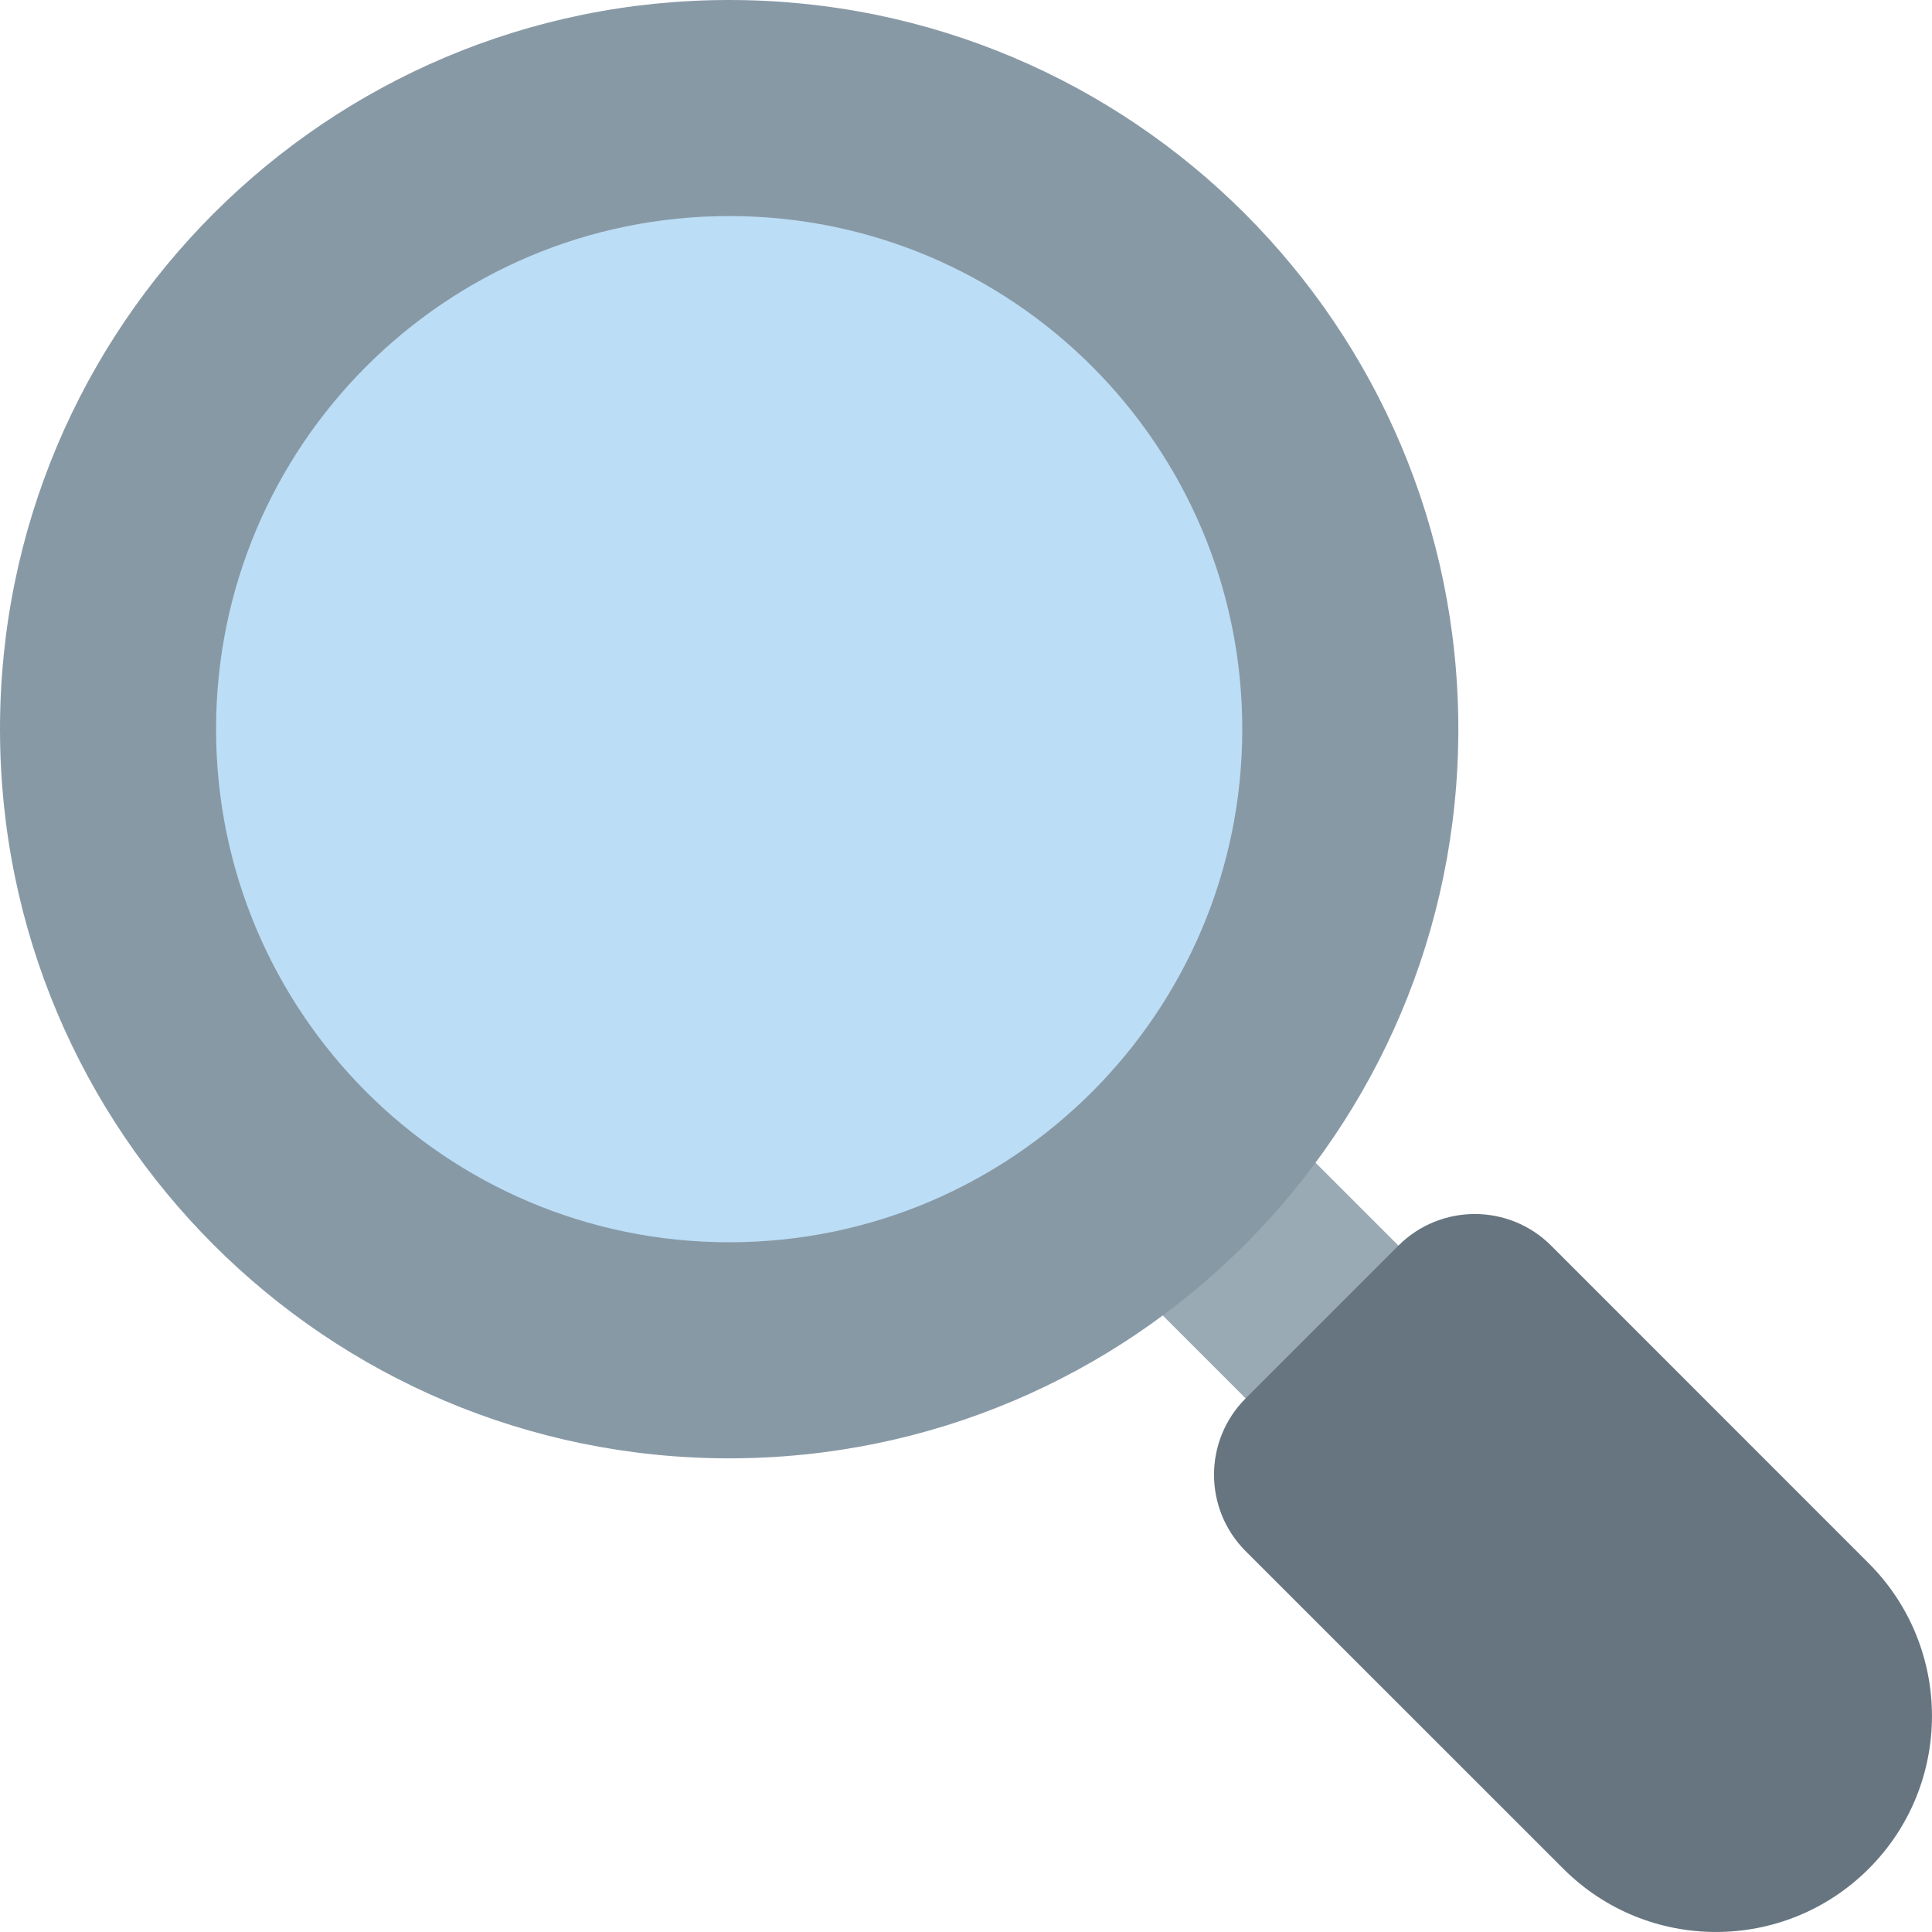
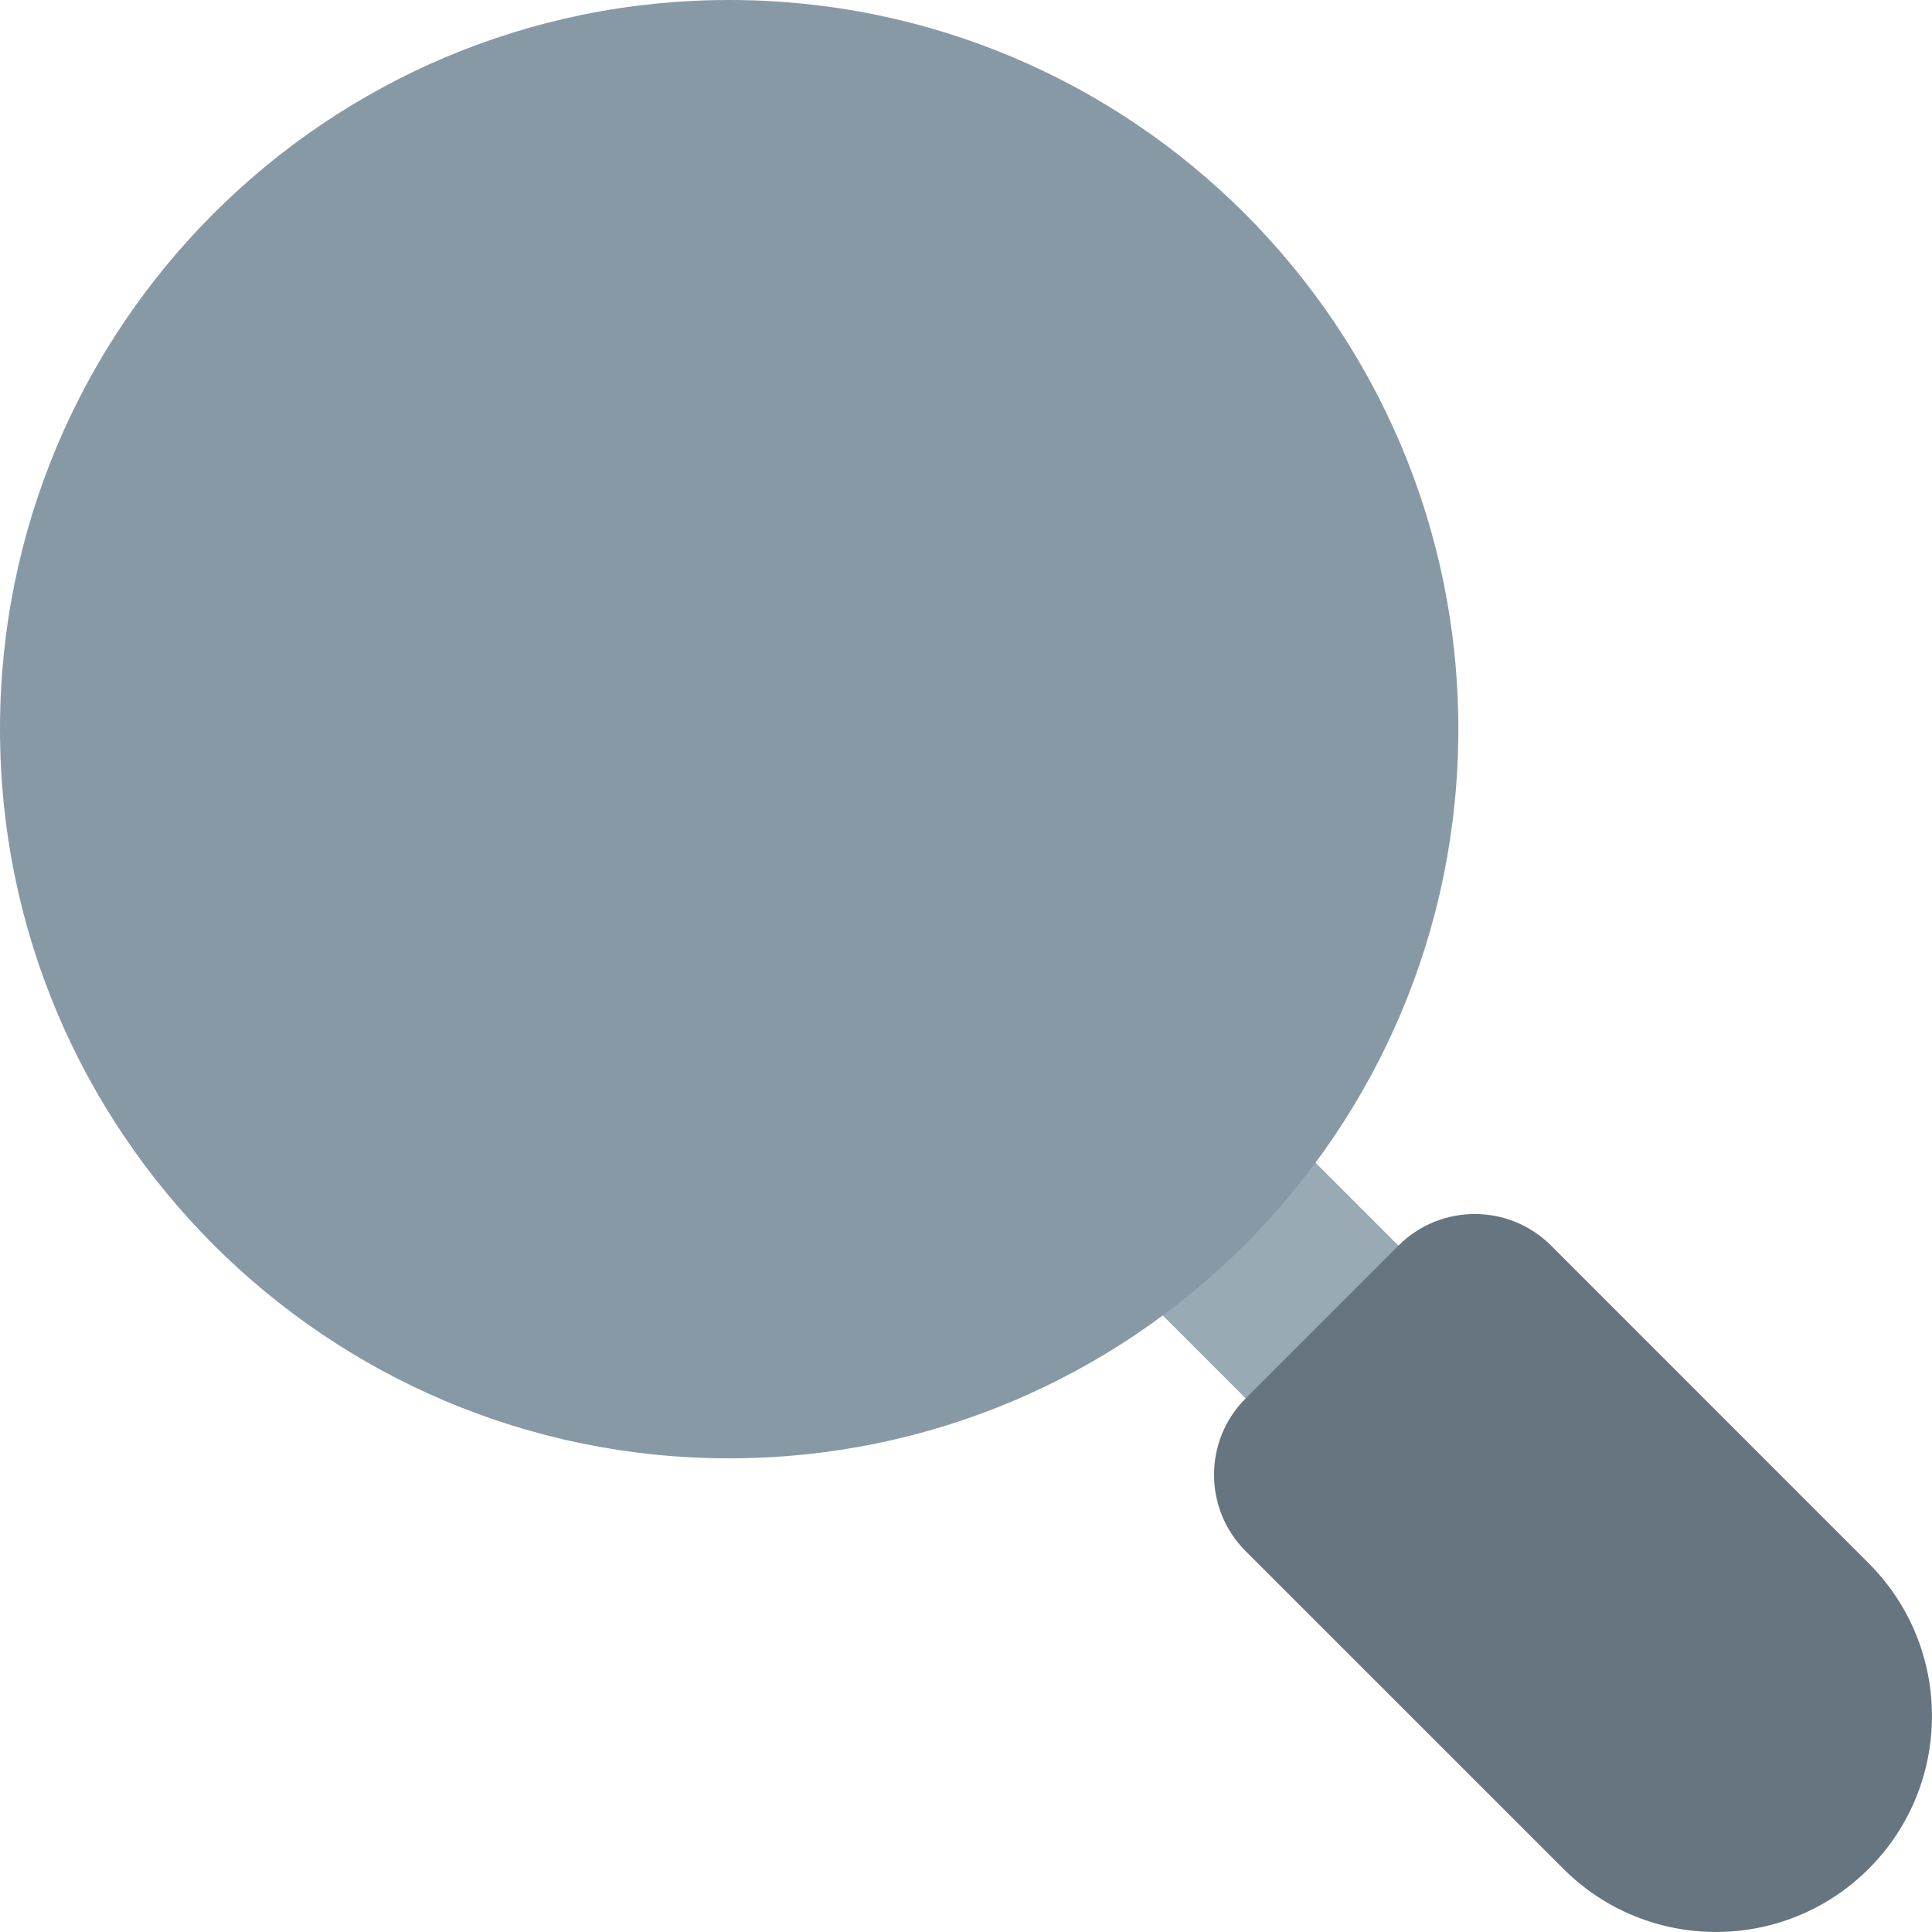
<svg xmlns="http://www.w3.org/2000/svg" width="24" height="24" viewBox="0 0 24 24" fill="none">
  <path d="M18.319 16.421L16.421 18.318L13.1 14.997L14.998 13.099L18.319 16.421Z" fill="#9AAAB4" />
  <path d="M23.213 19.419L19.269 15.474C18.745 14.95 17.895 14.95 17.371 15.474L15.474 17.371C14.95 17.895 14.95 18.745 15.474 19.269L19.419 23.213C20.466 24.262 22.167 24.262 23.215 23.213C24.262 22.166 24.261 20.466 23.213 19.419Z" fill="#66757F" />
  <path d="M9.058 18.116C14.061 18.116 18.116 14.061 18.116 9.058C18.116 4.055 14.061 0 9.058 0C4.055 0 0 4.055 0 9.058C0 14.061 4.055 18.116 9.058 18.116Z" fill="#8899A6" />
-   <path d="M9.058 15.432C12.578 15.432 15.432 12.578 15.432 9.058C15.432 5.538 12.578 2.684 9.058 2.684C5.538 2.684 2.684 5.538 2.684 9.058C2.684 12.578 5.538 15.432 9.058 15.432Z" fill="#BBDDF5" />
</svg>